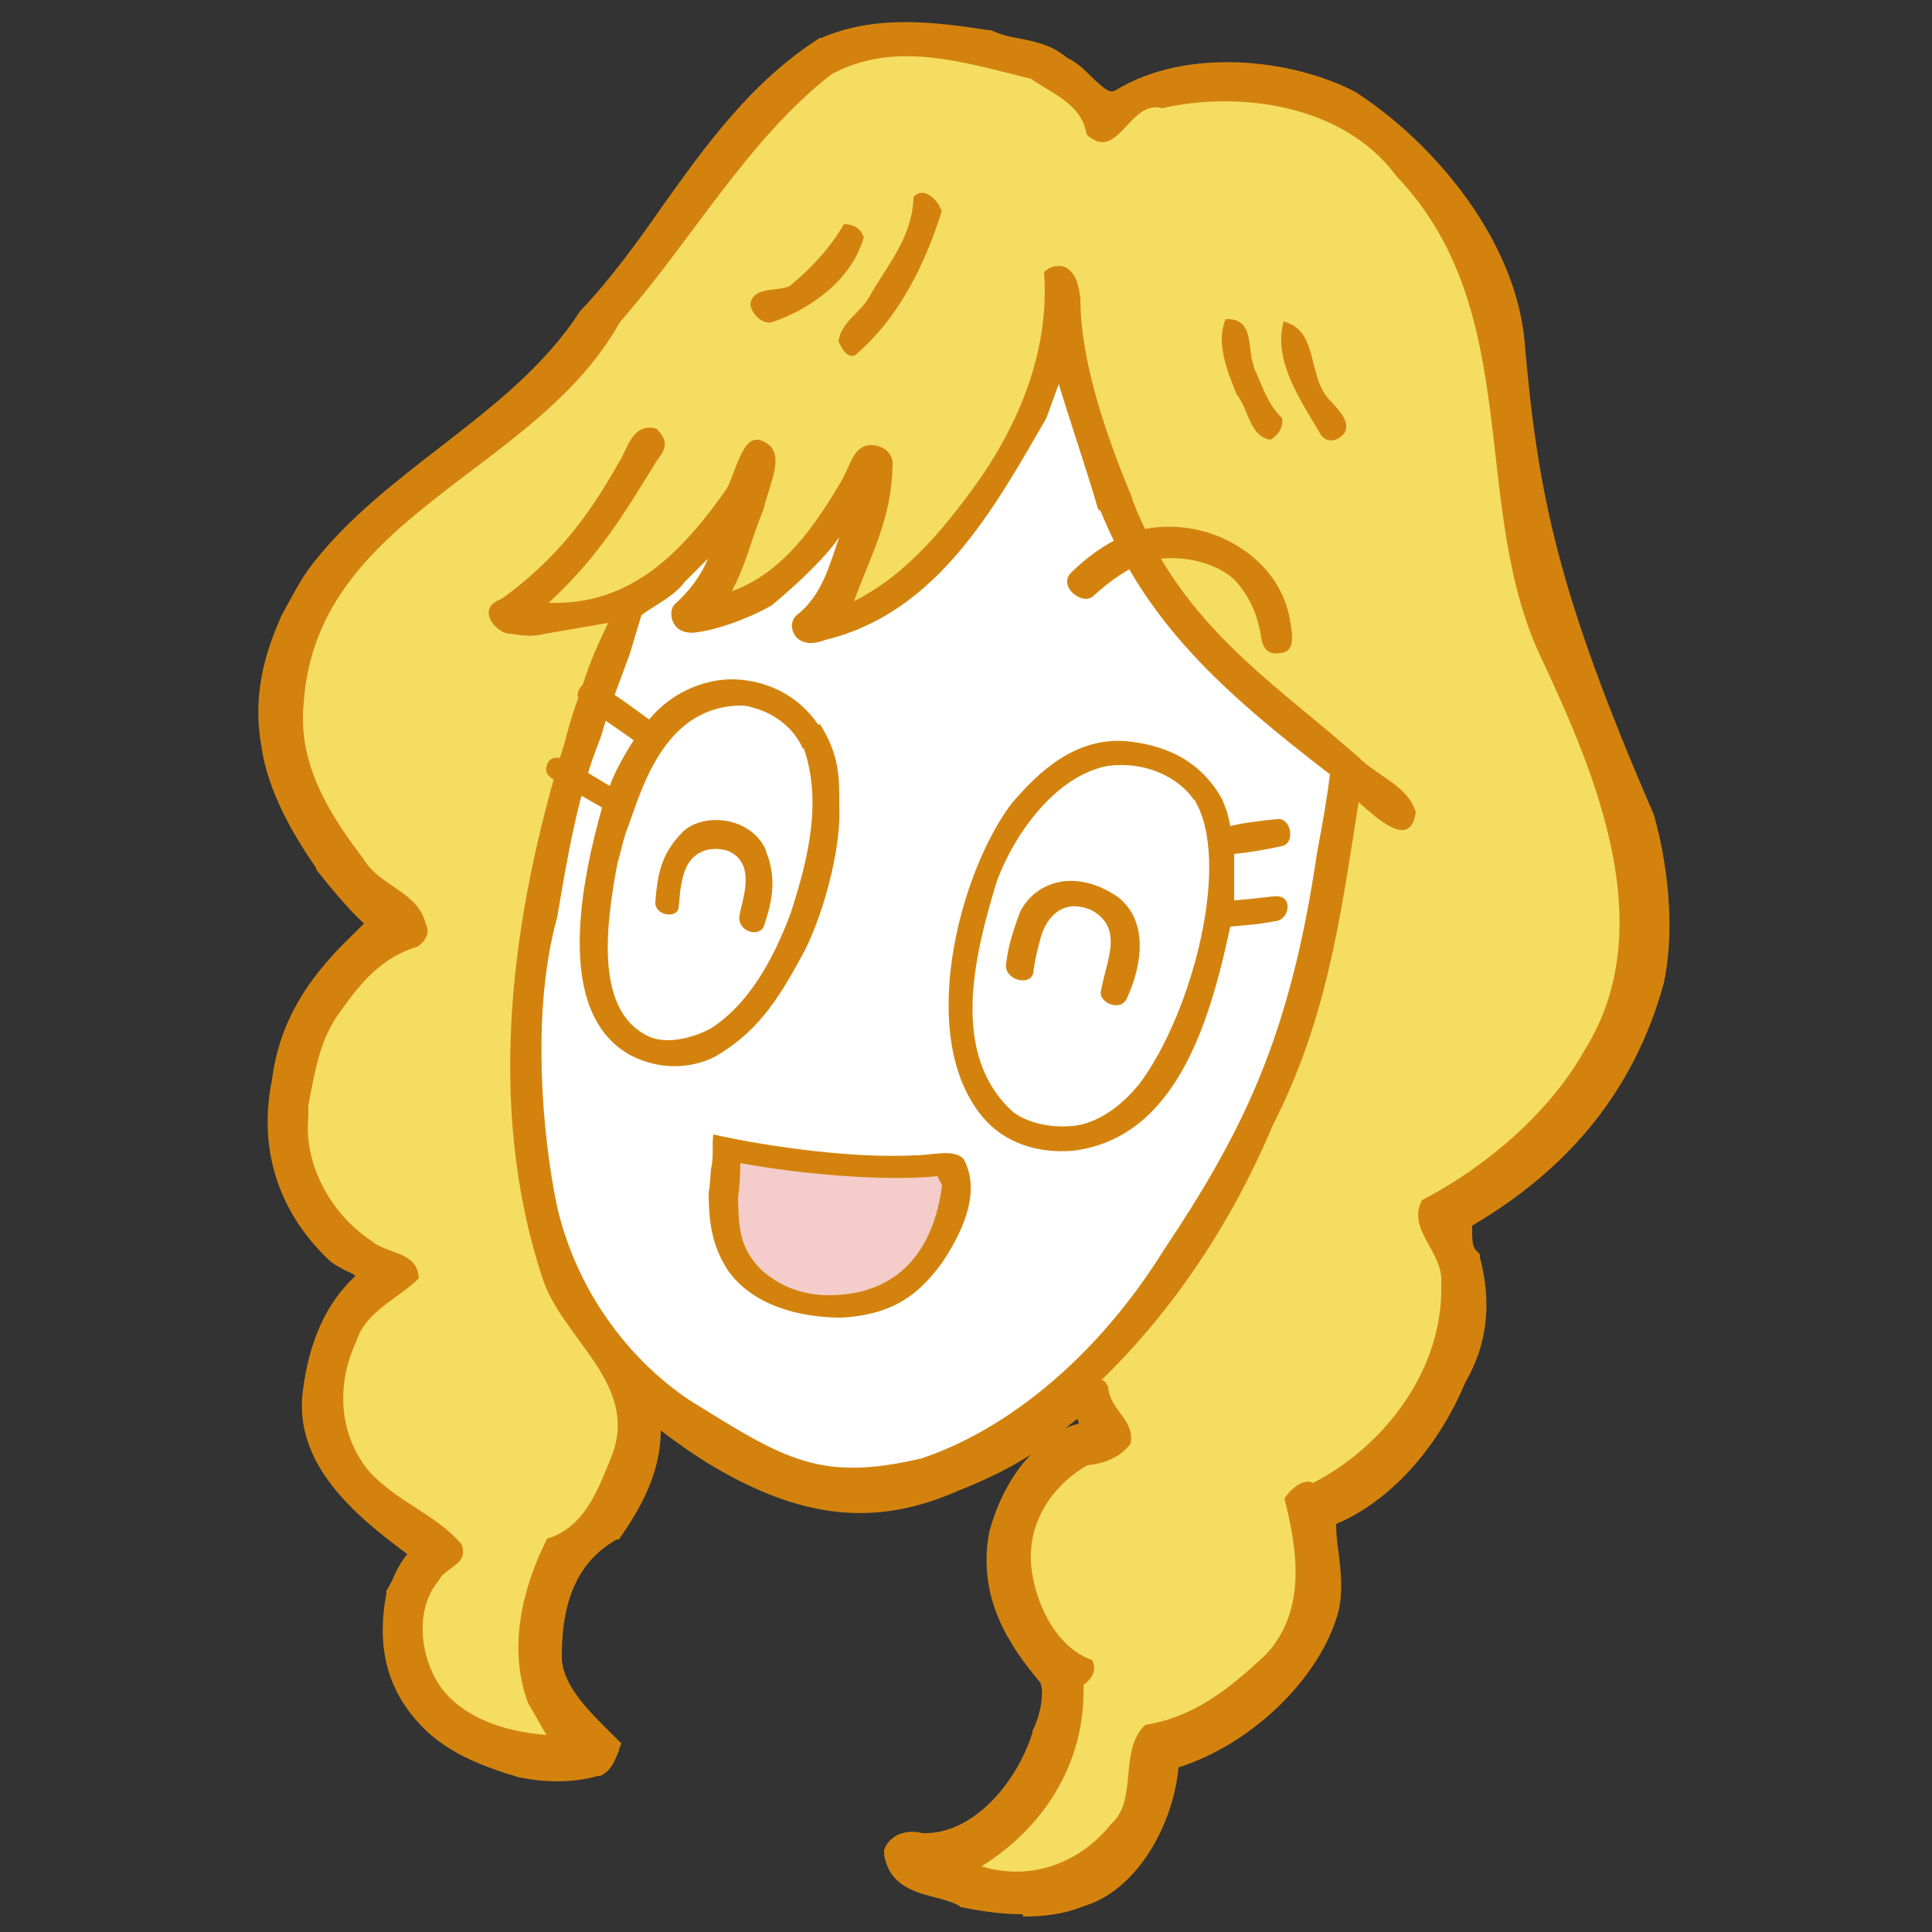
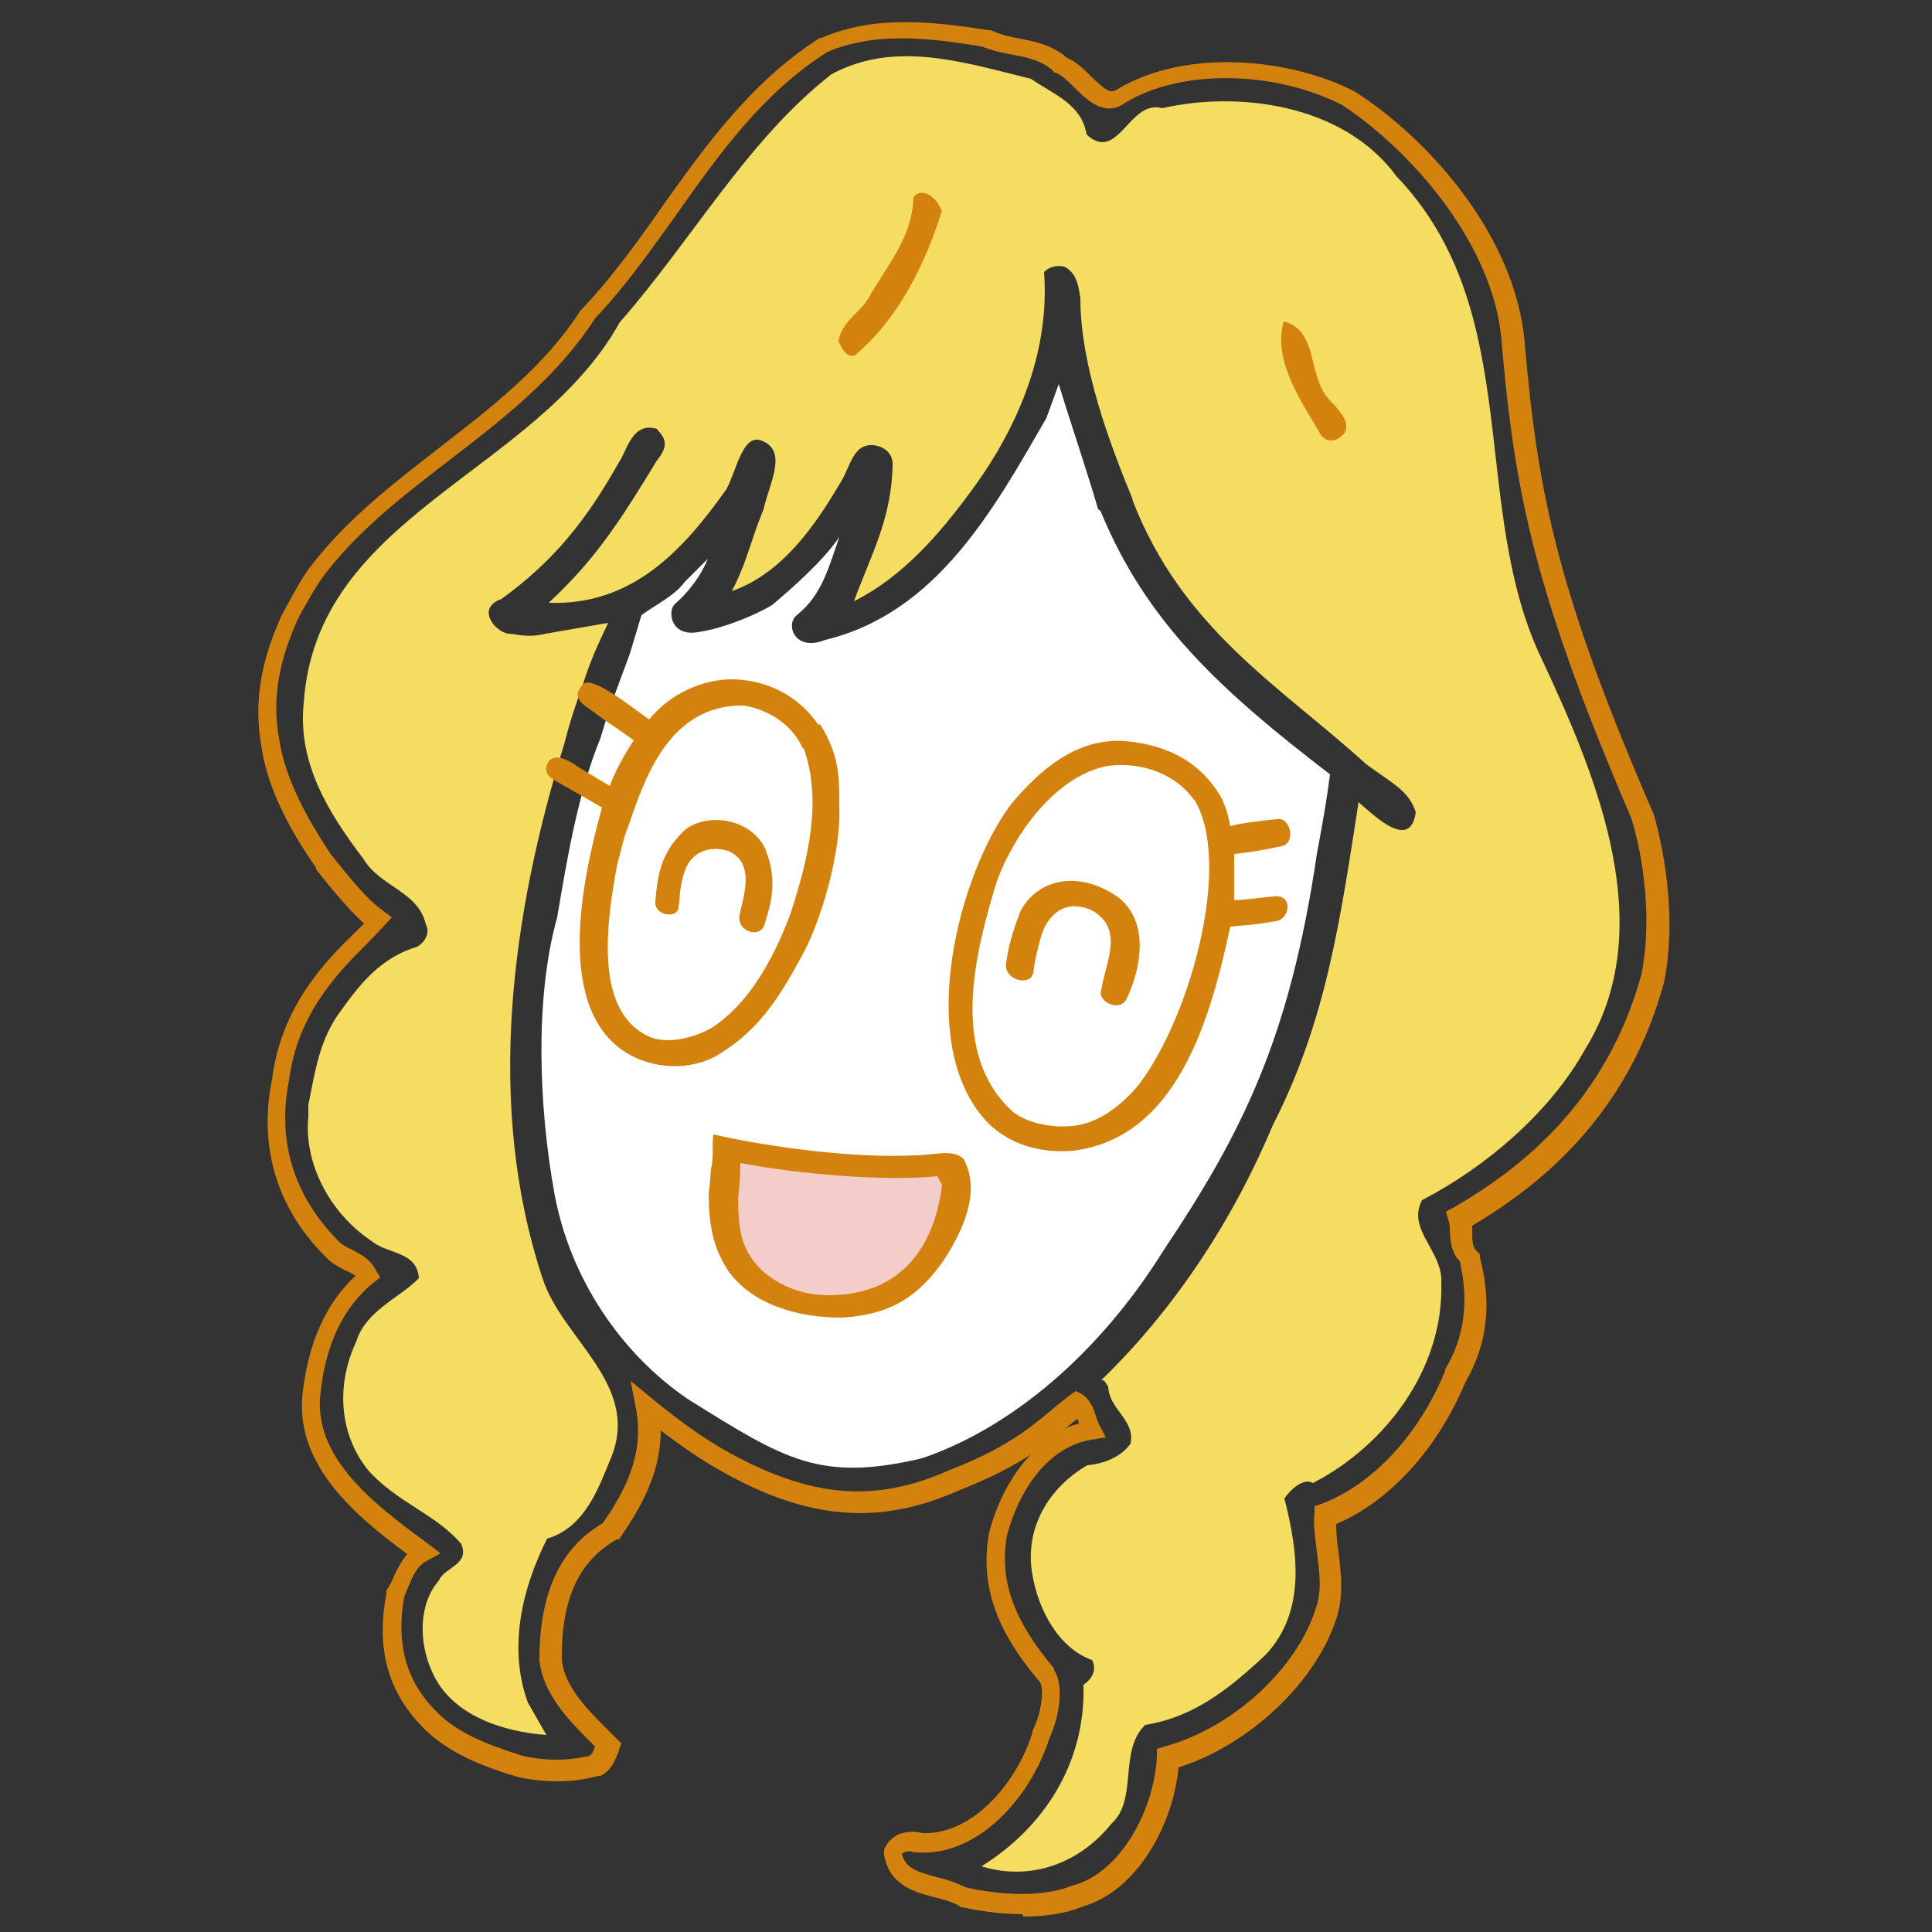
<svg xmlns="http://www.w3.org/2000/svg" width="250" height="250" version="1.1" viewBox="0 0 250 250">
  <rect x="0" y="0" width="250" height="250" fill="#333333" stroke="none" />
  <defs>
    <style>
      .cls-1 {
        fill: #f4cdca;
      }

      .cls-2 {
        fill: #f5dd62;
      }

      .cls-3 {
        fill: #fff;
      }

      .cls-4 {
        fill: #d3830d;
      }
    </style>
  </defs>
  <g>
    <g id="_レイヤー_1" data-name="レイヤー_1">
      <g>
-         <path class="cls-4" d="M134.9,224.4c-2.2,7.3-8.7,14.5-15.8,14-.9-.4-2.9-.1-3.4,1.3.9,4.8,6,3.8,9.1,5.8,4.1.9,10.1,1.5,14.7-.4,6.8-1.9,11.2-10.7,11.6-17.7,8.8-2.4,17.9-10.2,20.5-18.9,1.5-4.3-.5-8.9,0-12.5,8-3,13.8-10.7,16.8-18,2.7-4.7,3.2-9.7,1.9-15.3-1.6-1.4-.9-3.4-1.4-5,11.1-6.3,20.8-15.8,25-31,1.5-7.6.2-15.9-1.3-21-11.9-27.6-14.9-40.5-16.8-61.4-1-12.4-11-24.8-21.2-31.5-8.6-4.4-21.4-5.3-29.5-.4-2.9,2.1-5-2.9-7.8-4-2.9-2.6-6.1-1.9-9.7-3.5-7.4-1.2-14.4-1.9-20.9.8-13.7,8.7-20.1,23.7-30.6,34.9-8.8,13.8-25,20.3-34.7,32.9-1.5,1.8-2.7,4.3-3.9,6.5-1.5,3.6-3.7,9.1-2.5,16,.8,5.5,3.7,10.7,6.8,15.4,1.8,2.3,4.7,6,7.1,7.8-3.2,3.6-11.2,9.5-12.6,20.6-1.6,8.2.6,15.8,6.9,22,1.3,1.4,3.4,1.4,4.5,3.3-4.6,3.7-6.6,9.1-7.3,14.8-1.3,9.5,7.8,16,14.4,21-2.1,1.2-2.6,3.5-3.6,5.3-1.1,6.2-.2,11.8,4.8,16.6,2.8,2.7,6.4,4.2,11.4,5.7,4.2.9,7.2.6,9.6,0,1.2-.6,1.3-1.7,1.8-2.7-2.5-2.7-7.1-6.4-7.4-11.1,0-8.3,2.5-13.6,7.8-16.6,3.1-4.5,5.9-9.6,4.7-16,3.6,2.9,6.8,5.3,10.1,7.2,11.3,6.2,20,6.6,29.5,2.4,9.2-3.6,11.5-6.4,16.1-9.9,1.1.6,1.1,2.3,1.7,3.4-6.5,1.1-10.4,7.6-12,13.4-1.3,7.3,1.8,13,6.4,18.4.9,1.4.4,4.9-.9,7.6" />
        <path class="cls-4" d="M132.3,247.7c-3,0-5.9-.5-7.8-.9h-.2s-.2-.2-.2-.2c-.9-.5-2-.8-3.2-1.1-2.6-.7-5.8-1.5-6.5-5.5v-.3c0,0,0-.3,0-.3.3-.9.9-1.5,1.8-2,1-.4,2.1-.5,3.1-.2,6.4.3,12.2-6.3,14.3-13v-.2c1.2-2.4,1.5-5.3,1-6.3-3.9-4.6-8.2-10.9-6.6-19.4.9-3.5,2.7-7.3,5.4-10.1-2.3,1.5-5.1,3-9.4,4.7-10.2,4.5-19.4,3.8-30.6-2.5-2.5-1.4-5-3.1-7.9-5.3,0,5.5-2.6,10-5.2,13.8l-.2.3h-.3c-4.9,2.8-7.2,7.7-7.1,15.6.3,3.3,3.2,6.3,5.6,8.7.5.5,1,1,1.5,1.5l.6.6-.3.8c0,.2-.1.4-.2.6-.4.9-.8,2.1-2.2,2.8h-.3c-3.3.9-6.5.9-10.2.2-5.1-1.5-9-3.2-12-6-4.9-4.7-6.6-10.4-5.2-17.8v-.4c.3-.4.5-.8.7-1.2.5-1.2,1.1-2.4,2-3.5-6.6-4.9-14.8-11.6-13.5-21.2.8-6.3,3-11.3,6.8-14.8-.4-.3-.8-.5-1.3-.7-.7-.4-1.6-.8-2.3-1.5-6.5-6.3-9-14.4-7.2-23.2,1.2-9.6,7-15.4,10.9-19.2.4-.4.7-.7,1-1-2.2-2-4.6-5-6.2-7v-.2c-2.9-4.2-6.3-9.9-7.1-15.9-1.3-7.4,1.1-13.2,2.6-16.7l.6-1.1c1.1-2,2.2-4.1,3.5-5.7,4.6-5.9,10.6-10.5,16.4-15,6.7-5.2,13.6-10.5,18.2-17.7l.2-.2c3.8-4,7.2-8.7,10.4-13.3,5.7-8,11.6-16.2,20.4-21.8h.2c6.9-3,14.5-2.1,21.6-1h.3c1.3.6,2.6.9,3.8,1.1,2,.4,4.1.8,6.1,2.5,1.2.5,2.2,1.5,3.2,2.5,1.9,1.8,2.4,2.1,3.2,1.6,9.1-5.5,22.7-4,30.9.3,10.2,6.6,20.8,19.2,21.9,32.5,1.7,19.8,4.4,32.6,16.7,61h0c1.6,5.6,2.9,14.2,1.3,21.8-3.7,13.5-11.9,23.8-24.8,31.4,0,.3,0,.7,0,1,0,1.2.1,1.9.7,2.4l.3.3v.4c1.6,6.1.9,11.4-1.9,16.2-3.6,8.6-9.8,15.4-16.7,18.3,0,1.1.1,2.3.3,3.6.3,2.6.7,5.5-.2,8.4-2.6,8.4-11.3,16.6-20.5,19.5-.7,7.5-5.4,16-12.4,18-2.4,1-5.1,1.3-7.7,1.3ZM125.3,244.3c3.3.7,9.2,1.5,13.7-.4h.1c6.1-1.8,10.3-10,10.6-16.6v-1s1-.3,1-.3c8.8-2.4,17.2-10.1,19.6-18,.8-2.3.4-4.8.1-7.2-.2-1.8-.5-3.5-.3-5.1v-.8c0,0,.9-.3.9-.3,6.6-2.5,12.6-8.9,16-17.2v-.2c2.5-4.2,3.1-8.7,1.9-14-1.2-1.2-1.2-2.7-1.3-3.9,0-.5,0-1-.2-1.5l-.3-1,.9-.5c12.8-7.3,20.8-17.2,24.4-30.2,1.4-7,.3-15-1.3-20.2-12.3-28.7-15.1-41.7-16.8-61.8-1-12.3-11.4-24.4-20.6-30.5-8.8-4.5-20.9-4.7-28.1-.3-2.6,1.9-4.9-.3-6.5-1.9-.8-.8-1.7-1.7-2.5-2h-.2c0,0-.2-.3-.2-.3-1.5-1.3-3.1-1.6-5-2-1.3-.2-2.7-.5-4.2-1.1-6.9-1.1-13.7-1.9-19.9.7-8.4,5.3-14.1,13.3-19.6,21.1-3.3,4.6-6.6,9.3-10.5,13.4-4.9,7.6-11.9,13-18.8,18.3-5.7,4.4-11.6,8.9-16,14.6-1.2,1.5-2.2,3.4-3.3,5.3l-.5,1c-1.3,3.1-3.5,8.4-2.3,15.1.8,5.6,4,10.9,6.6,14.9,1.7,2.1,4.5,5.8,6.8,7.4l1.2.9-1,1.1c-.6.6-1.3,1.4-2.1,2.2-3.6,3.6-9.1,9-10.2,17.8-1.6,8,.7,15.1,6.5,20.9.4.4,1,.7,1.6,1,1,.5,2.3,1.1,3.1,2.6l.6,1-.9.7c-3.8,3.1-6.1,7.8-6.8,14-1.2,8.5,6.9,14.6,13.4,19.4l2.1,1.6-1.8,1c-1.3.7-1.8,2-2.4,3.4-.2.4-.3.8-.5,1.2-1.1,6.3.3,11.2,4.5,15.2,2.6,2.5,6.1,3.9,10.8,5.4,4,.9,6.9.4,8.7,0,.3-.2.5-.6.7-1.2-.3-.3-.5-.5-.8-.8-2.6-2.6-6-6.1-6.4-10.4,0-8.7,2.7-14.5,8.2-17.7,2.9-4.2,5.4-8.9,4.3-14.8l-.7-3.6,2.8,2.3c3.8,3.1,6.9,5.3,10,7,10.6,5.8,18.8,6.5,28.3,2.3,7.2-2.8,10-5.1,13.2-7.7.8-.7,1.7-1.4,2.6-2.1l.7-.5.8.4c1.1.7,1.5,1.9,1.8,2.8.1.4.3.8.4,1.1l.9,1.7-1.9.3c-5.9,1-9.5,7-10.9,12.4-1,5.8.8,10.9,6.1,17.2v.2c1.3,2,.7,6-.6,8.8-2.4,7.6-9.2,15.4-17.2,14.8h-.4c-.2-.2-.8-.2-1.2,0-.1,0-.2.1-.3.2.5,1.9,2,2.3,4.5,3,1.3.3,2.5.7,3.7,1.3ZM139.4,183.6c-.5.4-1,.8-1.5,1.2,0,0-.1,0-.2.1.6-.3,1.2-.5,1.9-.7,0-.2-.1-.4-.2-.6Z" />
        <path class="cls-2" d="M146.6,64.7c-3.1-7.5-6.8-17.5-6.8-26.1-.2-1.3-.4-3.3-2.1-4.1-1-.2-1.9,0-2.6.7.8,10.7-3.7,20.7-9.7,28.7-4,5.4-8.7,10.8-14.9,13.9,2.2-6,4.8-10.5,5-17.4.2-2.3-2-2.9-3-2.8-2.1.2-2.5,2.7-3.6,4.6-3.3,5.6-7.5,11.9-14.2,14.3,1.7-3.3,2.2-5.5,3.4-8.8l.7-1.8c.8-3.5,3.2-7.6-.3-8.9-2.4-.9-3.2,3.9-4.5,6.3-5.6,7.9-12.2,15.1-23,14.7,6.4-5.9,9.7-11.4,14-18.4,1.9-2.3.7-3.2,0-4.1-3.2-1-3.9,2.9-4.9,4.3-4.1,7.3-8.3,12.7-15.2,17.7-3.4,1.2-.8,4.3.9,4.5.9,0,2.4.6,4.8,0l8.1-1.4c-1.1,2.3-2.4,5-3.4,8.4-.6,1.6-1.4,3.8-2.3,7.3-6.7,21.7-10.3,46.4-2.8,69.1,2.5,7.8,12.5,13.6,9,22.9-1.7,4.1-3.4,9.3-8.4,10.8-3.2,6.3-5.1,14.1-2.5,21.2l2.4,4.2c-5.7-.4-12.4-2.6-14.8-8.2-1.7-3.7-1.8-8.7.9-11.8.7-1.7,4-2,2.9-4.7-3.3-3.9-8.4-5.4-12.1-9.6-3.9-4.9-4-11.3-1.5-16.6,1.2-4,5.7-5.7,8.1-8.2-.2-3.5-4.1-3.1-6.1-4.8-5.7-3.8-8.8-10.4-8.2-16.1v-1.5c.9-4.6,1.5-8.6,4.2-12.2,2.5-3.5,5.2-6.9,9.9-8.3,1-.6,1.7-1.8,1.1-2.9-1-4.3-5.9-4.8-8.1-8.5-4.5-5.9-8.5-12.4-7.7-20.1,1.6-24.4,30-29.7,40.9-49.3,9.4-10.7,16.5-23.6,27.4-32.1,8.2-4.4,16.9-1.6,25.8.6,2.9,2,6.6,3.3,7.2,7.2,4.1,3.8,5.5-4.6,9.8-3.4,9.6-2.2,23.3-.7,30.3,8.8,16.9,17.7,9.2,43,19,62.9,7,15,15.1,34.5,5.4,50.1-4.5,8.1-12.8,15.2-21.1,19.5-2,3.9,2.8,6.6,2.5,10.8.3,11.1-7.3,21-16.6,25.8-1.2-.7-2.9.8-3.7,2,1.7,6.7,2.9,14.5-2.4,20.2-4.9,4.6-9.4,8.1-15.6,9.1-3.5,3.3-.9,9.7-4.4,12.8-4,5-10.3,7.5-16.8,5.5,7.9-4.9,13.5-13.2,13.2-23.5,1.1-.7,1.8-2,1.1-3.2-4.5-1.6-7-6.8-7.7-11-1.1-6,2.1-11.3,7.1-14.2,2.1-.2,4.3-1,5.6-2.8.6-3.1-2.8-4.4-2.9-7.4-.3-.3-.4-.9-.9-.8,9.4-9.1,17-20.6,22.2-33,6.9-13.5,8.7-26.4,11.1-41.8,2.2,1.9,6.7,6.3,7.4,1.3-.9-2.8-3-3.7-6.4-6.2-11.1-10.1-23.8-17.4-30.3-34.3" />
        <path class="cls-4" d="M121.9,27.2c-2.2,7.1-5.7,14.1-11.3,18.8-1.2.3-1.7-1.1-2.1-1.8.3-2.6,3.1-3.9,4.1-6,2.3-4,5.5-7.6,5.6-12.7,1.3-1.5,3.2.4,3.6,1.7" />
-         <path class="cls-4" d="M111.8,30.6c-1.5,5.5-6.7,9.3-11.9,11.1-1.1.3-2.6-.9-2.8-2.3.3-2.4,3.4-1.6,5.1-2.4,2.7-2.2,5.3-5,7-8,1.1,0,2.2.5,2.5,1.6" />
        <path class="cls-4" d="M171.9,51.6c1.2,1.3,2.9,2.9,2.1,4.4-.7.9-2,1.5-3,.4-2.7-4.6-6.3-9.7-4.9-14.8,4.5,1.1,3.1,7,5.8,10" />
-         <path class="cls-4" d="M162.2,47.5c1.1,2.2,1.7,4.7,3.7,6.6.2,1.2-.5,2.2-1.5,2.8-2.7-.4-2.8-3.9-4.4-5.9-1.2-3-2.7-6.7-1.4-9.7,3.9-.2,2.7,4.1,3.7,6.2" />
        <path class="cls-3" d="M142.4,66.1c5.9,14.4,15.5,23.2,29.7,34.1-.4,3.2-.9,6-1.7,10.3-3.5,23.8-9.6,36-19.9,51.4-8.3,13.3-19.7,22.9-31.2,26.8-13.2,3.1-17.7.2-30.2-7.6-8.6-5.8-15.4-15.6-17.4-26.9-1.9-10.6-2.6-24.8.4-35.5,1.3-7.7,2.7-16.1,5.6-23.2l1.1-3.6,2.7-7.3,1.5-5c1.9-1.4,4.3-2.5,5.6-4.3l3-3c-.9,2.2-2.4,4.2-4.3,5.9-.9.8-.6,4.2,3,3.6,3.5-.5,7.8-2.4,9.6-3.5,2.5-2.1,6.6-5.7,8.7-8.8-1.3,3.7-2.2,7.5-5.5,10.1-1.5,1.2-.3,4.8,3.7,3.2,14.5-3.5,21.9-17.1,28.6-28.7l1.6-4.4c1.4,4.6,3.7,11.4,5.1,16.2" />
-         <path class="cls-4" d="M148.6,72.6c3.6-1,8.9,0,11.4,2.7,1.9,2.2,2.8,4.6,3.2,7.2.2,1.4.9,2.3,2.5,2,2.1-.2,1.5-2.7,1.1-4.9-1.1-4.9-4.7-8.3-8.9-10.1-3.5-1.5-8.1-1.9-12-.4-3.2,1.4-5.3,3.1-7.2,4.9-2,1.8,1.4,4.5,2.8,3.1,2.3-2.1,4.9-3.9,7.2-4.5" />
        <path class="cls-4" d="M106.1,93.7c2.6,4.1,2.5,7.1,2.5,10.6.3,5.7-2.3,14.9-4.9,19.5-3.2,5.9-5.9,9.9-11.3,13-3.3,1.6-7.3,1.6-10.9-.3-10-5.6-6.1-23-3.6-32-1.4-.8-4.8-2.8-5.4-3.1-1.2-.7-2.2-1.2-1.7-2.5.5-1.3,2.1-1.1,4.1.4l4,2.4c.7-2,2.3-4.7,3.1-5.9-1.2-.9-3.9-2.7-4.7-3.3-1.3-1.1-3.8-2-1.8-4,1.2-1,5.7,2.6,8.5,4.6,2.8-3.4,6.8-5.1,10.5-5.2,4.3,0,8.6,1.8,11.4,5.9" />
        <path class="cls-3" d="M104,96.8c2.4,6.9.6,14.3-1.7,21.4-2.4,6.4-5.6,11.8-10.2,14.8-1.9,1.1-5.6,2.3-8.2,1.1-6.7-3.2-5.7-13.5-4-22.4.4-1.3.8-3.4,1.4-4.8,1.9-5.3,4.9-15.8,15-15.6,3.4.6,6.3,2.6,7.6,5.6" />
        <path class="cls-4" d="M99.1,110.1c1.6,3.9.6,7.1-.2,9.6-.6,1.8-3.6.8-3.2-1.3.4-2.2,2.2-6.7-1.5-8.3-2.3-.7-4.8,0-5.7,2.9-.6,2.1-.5,3-.7,4.5-.2,1.4-3.2,1-3-.9.3-3.4.7-6,3.4-8.8,2.5-2.7,8.9-2.3,10.9,2.2" />
        <path class="cls-4" d="M158.2,103.6c.6,1.3.8,2.3,1,3.3,1.4-.4,4-.7,6-.9,1.9-.3,2.5,3.2.6,3.5-1.9.4-4,.8-6.1,1v6c1.7-.1,3-.3,5-.5,2.8-.4,2.2,3.1.3,3.2-2.6.5-3.9.5-5.8.7-2.6,12.1-6.9,27.3-20.3,29-4.6.4-8.9-1-11.7-4.3-8.7-10.3-3.1-31.5,3.6-40.5,3.6-4.3,8.4-8.7,14.9-8.2,4,.4,9.4,1.8,12.6,7.8" />
        <path class="cls-3" d="M154.5,103.4c5,8-.3,27.9-7.1,36.9-1.8,2.2-4.3,4.4-7.4,5.2-2.7.6-6.5.2-8.9-1.6-8.2-7.4-5.1-20.1-2.1-29.9,2.3-6.2,7.7-13.7,14.4-14.9,4.8-.6,9,1.4,11.1,4.4" />
        <path class="cls-4" d="M144.7,116.1c3.9,3.1,3.1,8.7,1.2,12.9-.8,2.2-4,.6-3.4-.9.6-3.7,3-7.9-1.2-10.3-3.6-1.6-5.8.7-6.6,3.4-.5,1.8-.8,3.1-1,4.7-.4,1.8-3.9.9-3.5-1.3.3-2.2.7-3.6,1.8-6.6,1.9-3.8,7-5.8,12.7-1.9" />
        <path class="cls-4" d="M118.4,149.5c2.2,0,5.1-.9,6.3.5,2.4,4.4-.4,9.8-2.8,13.4-2.8,3.8-6,6.7-13,7.1-5.7,0-11.6-1.7-14.7-6.1-2.1-3.2-2.5-6.4-2.5-10.1.2-1,.2-2,.3-3,.4-1.7.1-3,.3-4.5,7.6,1.7,18.4,3.1,26,2.7" />
        <path class="cls-1" d="M121.9,153.3c-.8,6.7-4.3,14.3-14.7,14.3-3.7,0-6.6-1.4-8.7-3.3-2.9-2.9-2.9-5.7-3-9.2.2-1.6.3-3.2.3-4.6,7.4,1.4,18.6,2.4,25.5,1.7l.5,1Z" />
      </g>
    </g>
  </g>
</svg>